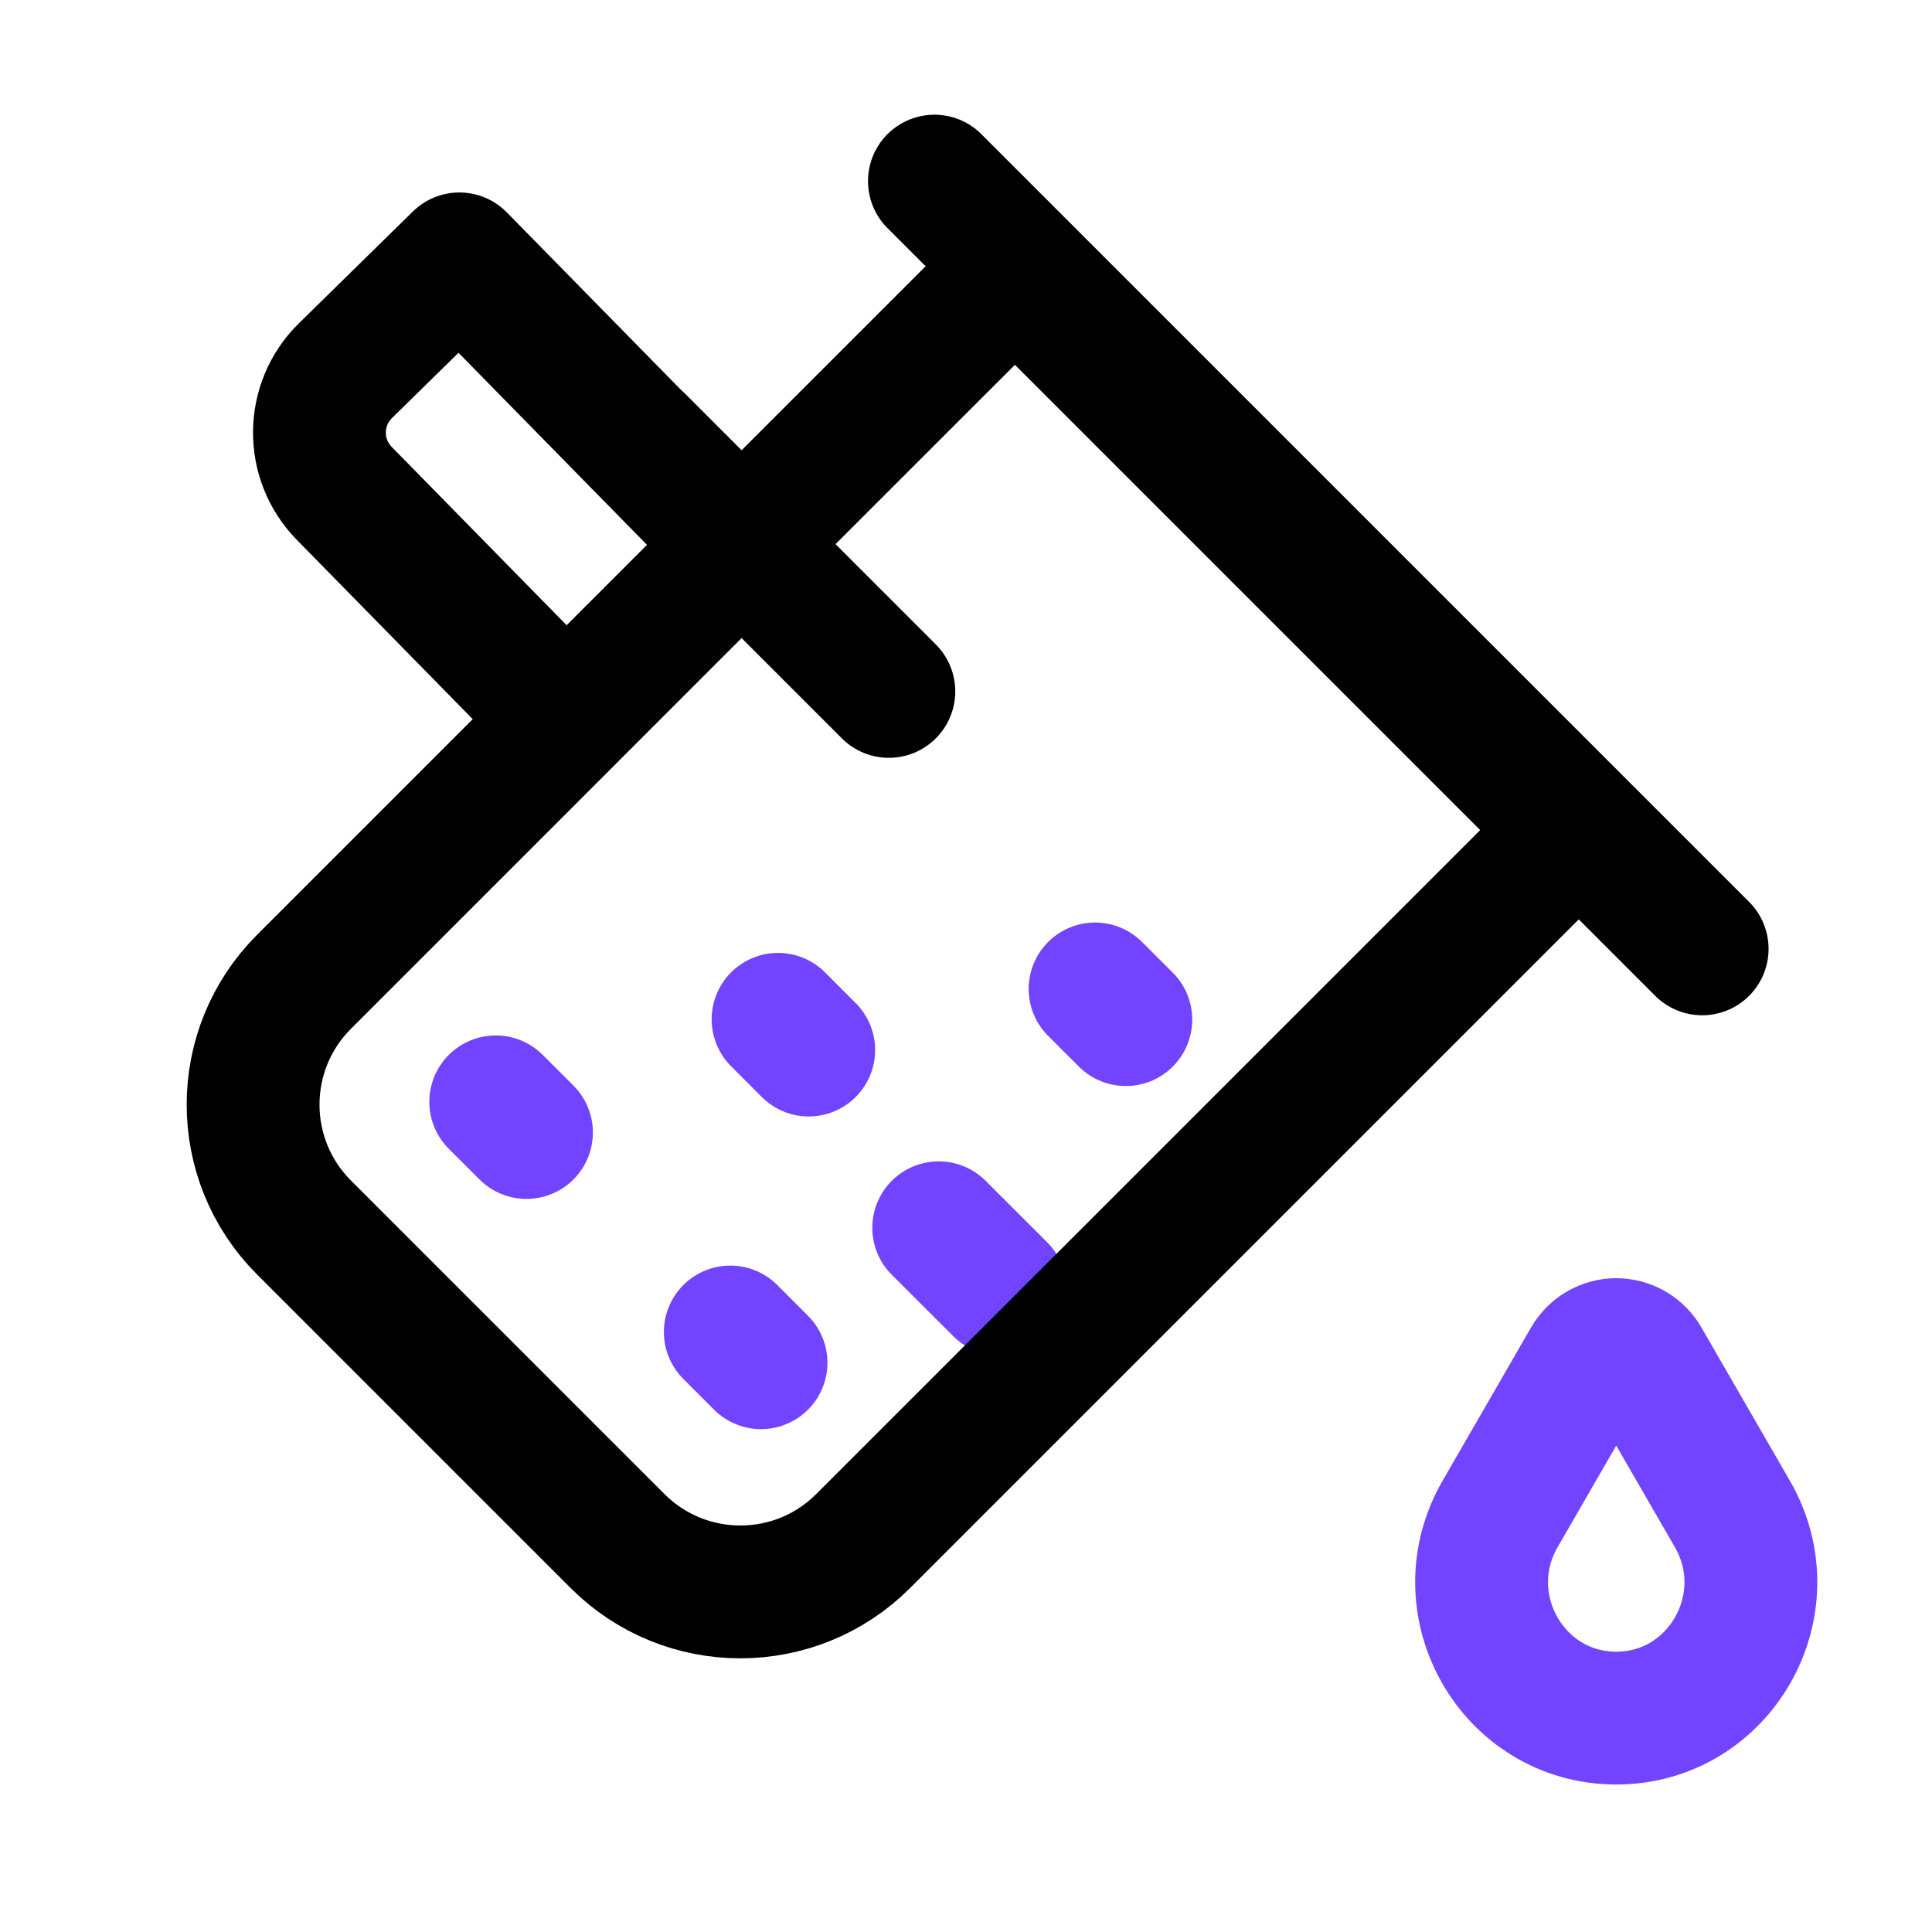
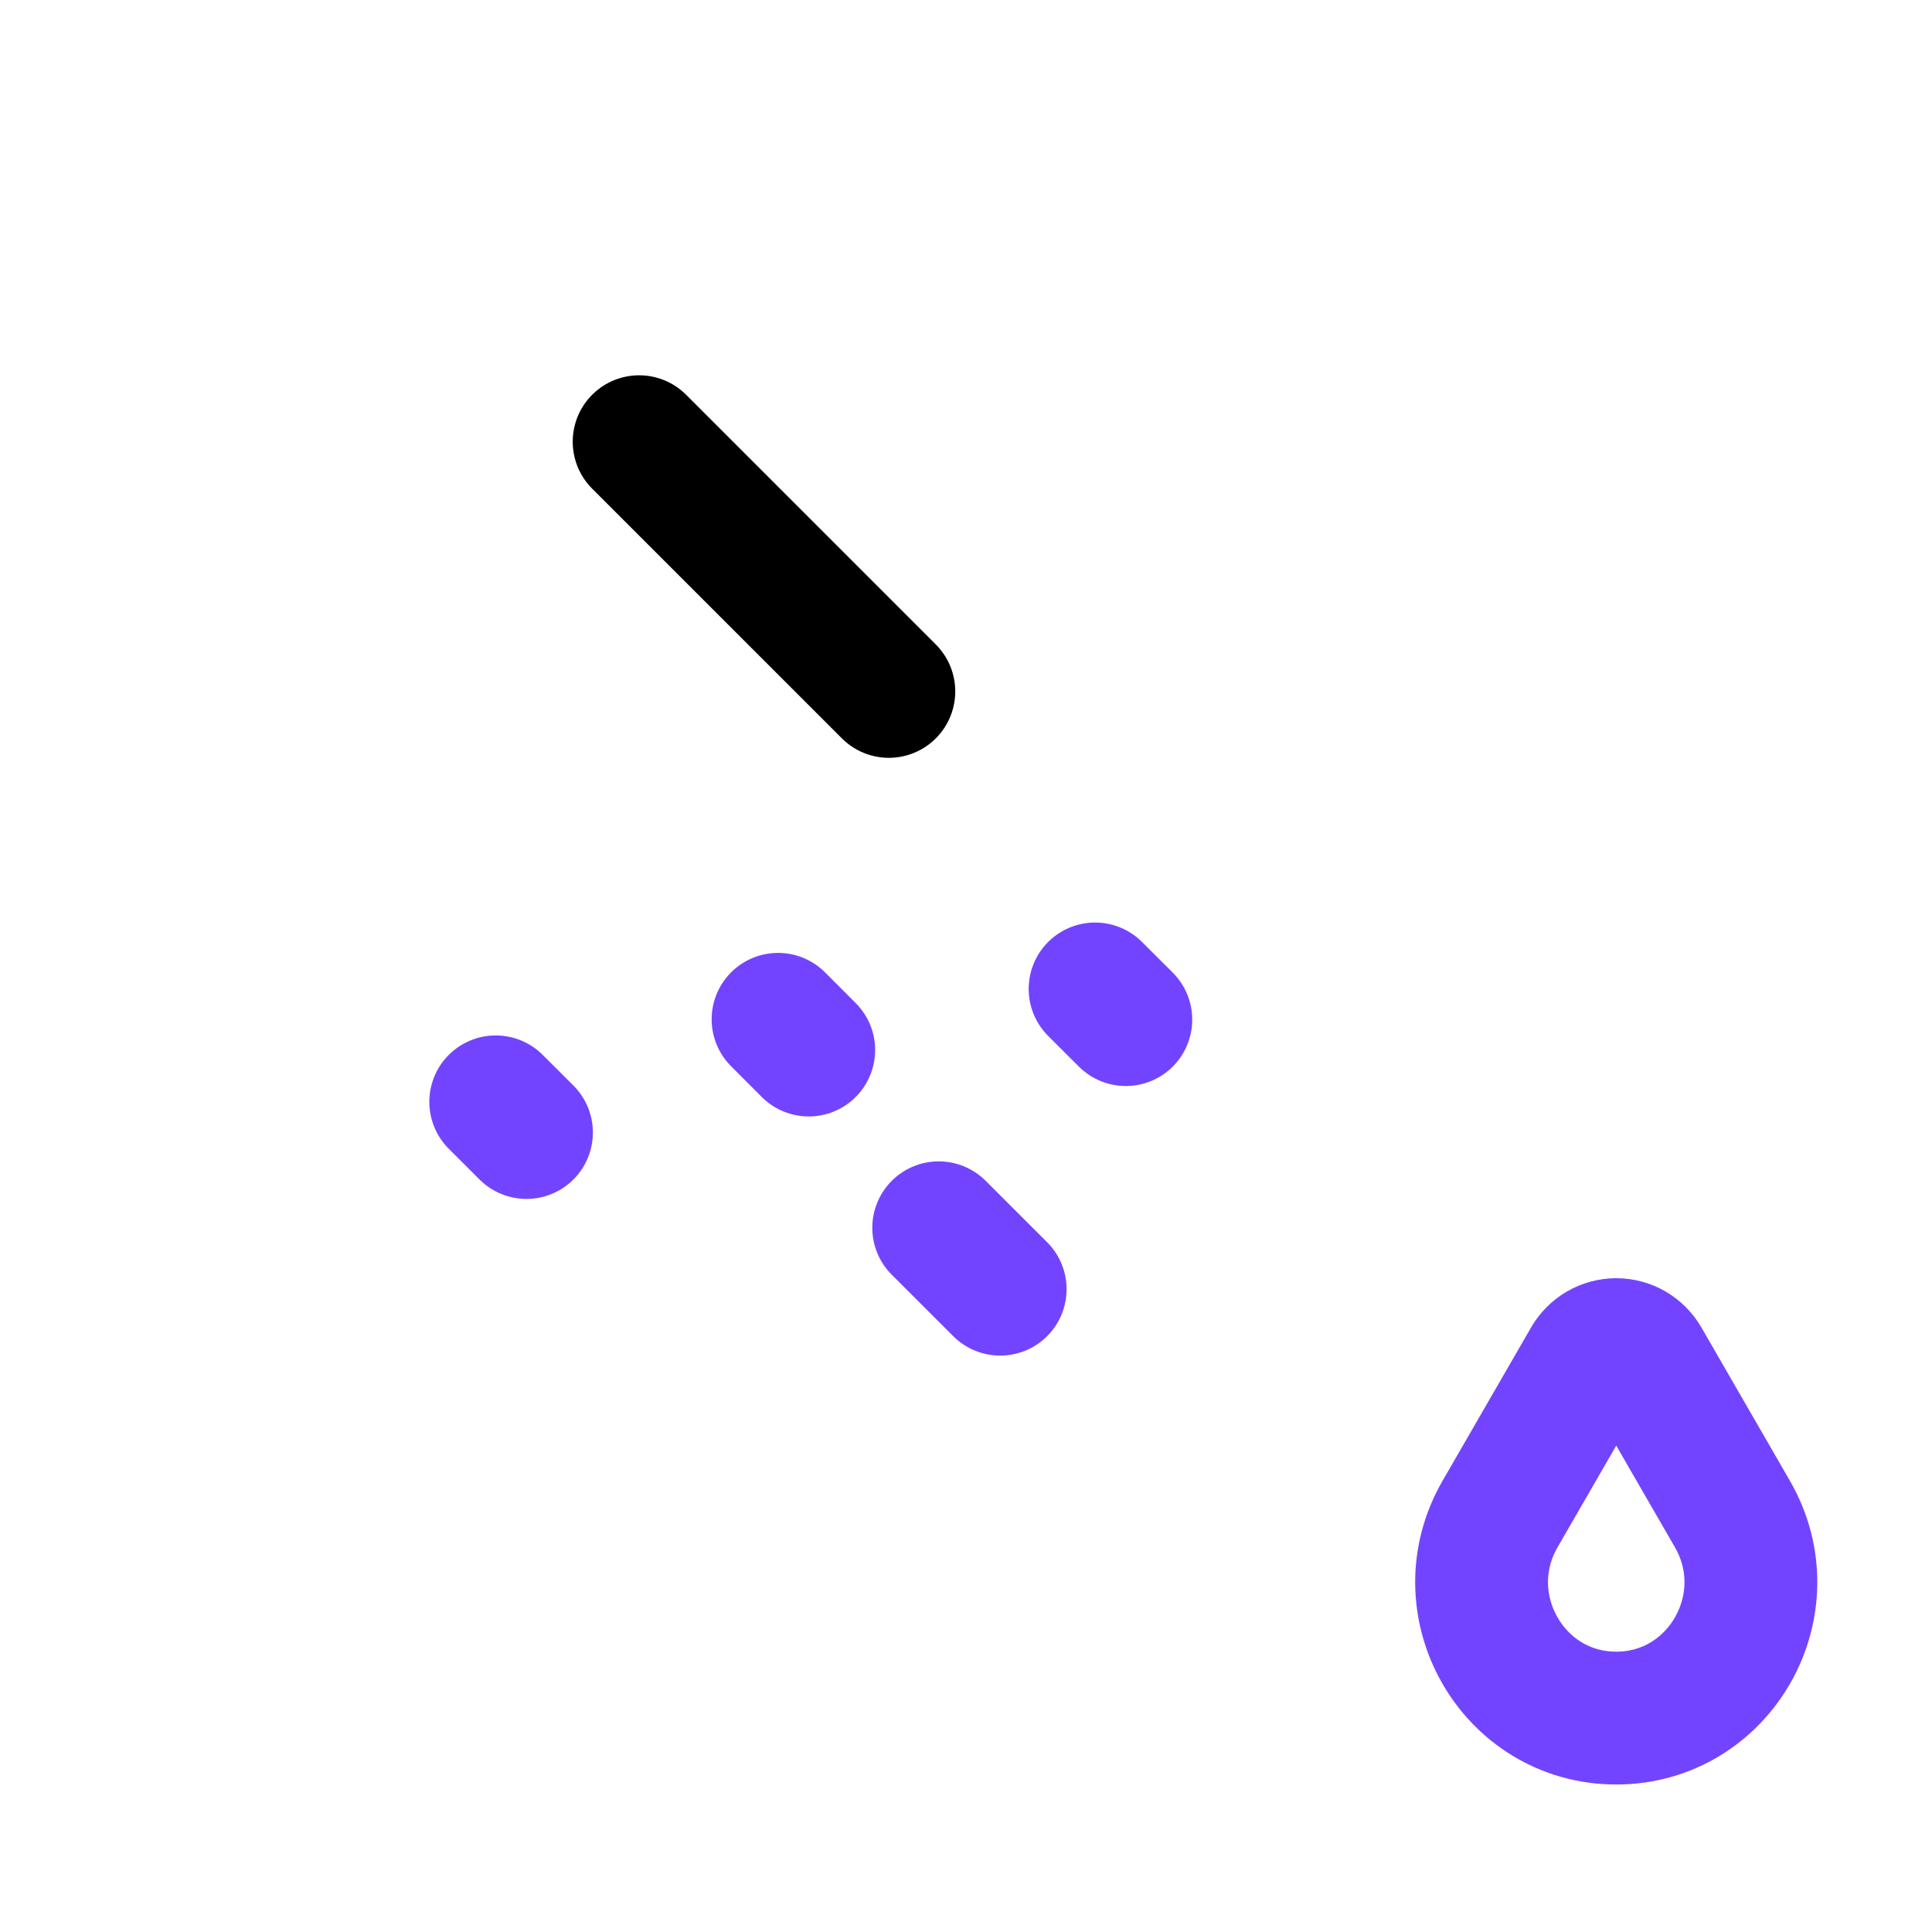
<svg xmlns="http://www.w3.org/2000/svg" width="32" height="32" viewBox="0 0 32 32" fill="none">
  <path d="M15.548 20.336L16.566 21.353" stroke="#7344FF" stroke-width="2.2" stroke-linecap="round" />
  <path d="M8.211 18.25L8.72 18.758" stroke="#7344FF" stroke-width="2.2" stroke-linecap="round" />
  <path d="M12.887 16.883L13.395 17.392" stroke="#7344FF" stroke-width="2.2" stroke-linecap="round" />
-   <path d="M12.096 22.062L12.605 22.571" stroke="#7344FF" stroke-width="2.2" stroke-linecap="round" />
-   <path d="M26.072 13.749L16.81 4.487L13.357 7.939L7.316 13.981L6.453 14.844L5.035 16.262C3.911 17.385 3.911 19.207 5.035 20.331L10.228 25.524C11.352 26.648 13.174 26.648 14.297 25.524L26.072 13.749Z" stroke="black" stroke-width="2.2" stroke-linecap="round" />
  <path d="M27.034 22.342C27.114 22.389 27.181 22.456 27.228 22.537L28.693 25.075C29.56 26.574 28.488 28.457 26.77 28.457C25.051 28.457 23.98 26.574 24.847 25.075L26.312 22.537C26.359 22.456 26.426 22.389 26.506 22.342C26.586 22.296 26.677 22.271 26.77 22.271C26.863 22.271 26.954 22.296 27.034 22.342Z" stroke="#7344FF" stroke-width="2.2" />
  <path d="M10.586 7.316L14.722 11.452" stroke="black" stroke-width="2.2" stroke-linecap="round" />
  <path d="M18.138 16.38L18.647 16.888" stroke="#7344FF" stroke-width="2.2" stroke-linecap="round" />
-   <path d="M15.477 3L28.193 15.716" stroke="black" stroke-width="2.2" stroke-linecap="round" />
-   <path d="M11.778 8.536L7.609 4.288L5.722 6.139C5.155 6.695 5.146 7.606 5.703 8.173L8.864 11.395" stroke="black" stroke-width="2.2" stroke-linecap="round" stroke-linejoin="round" />
</svg>